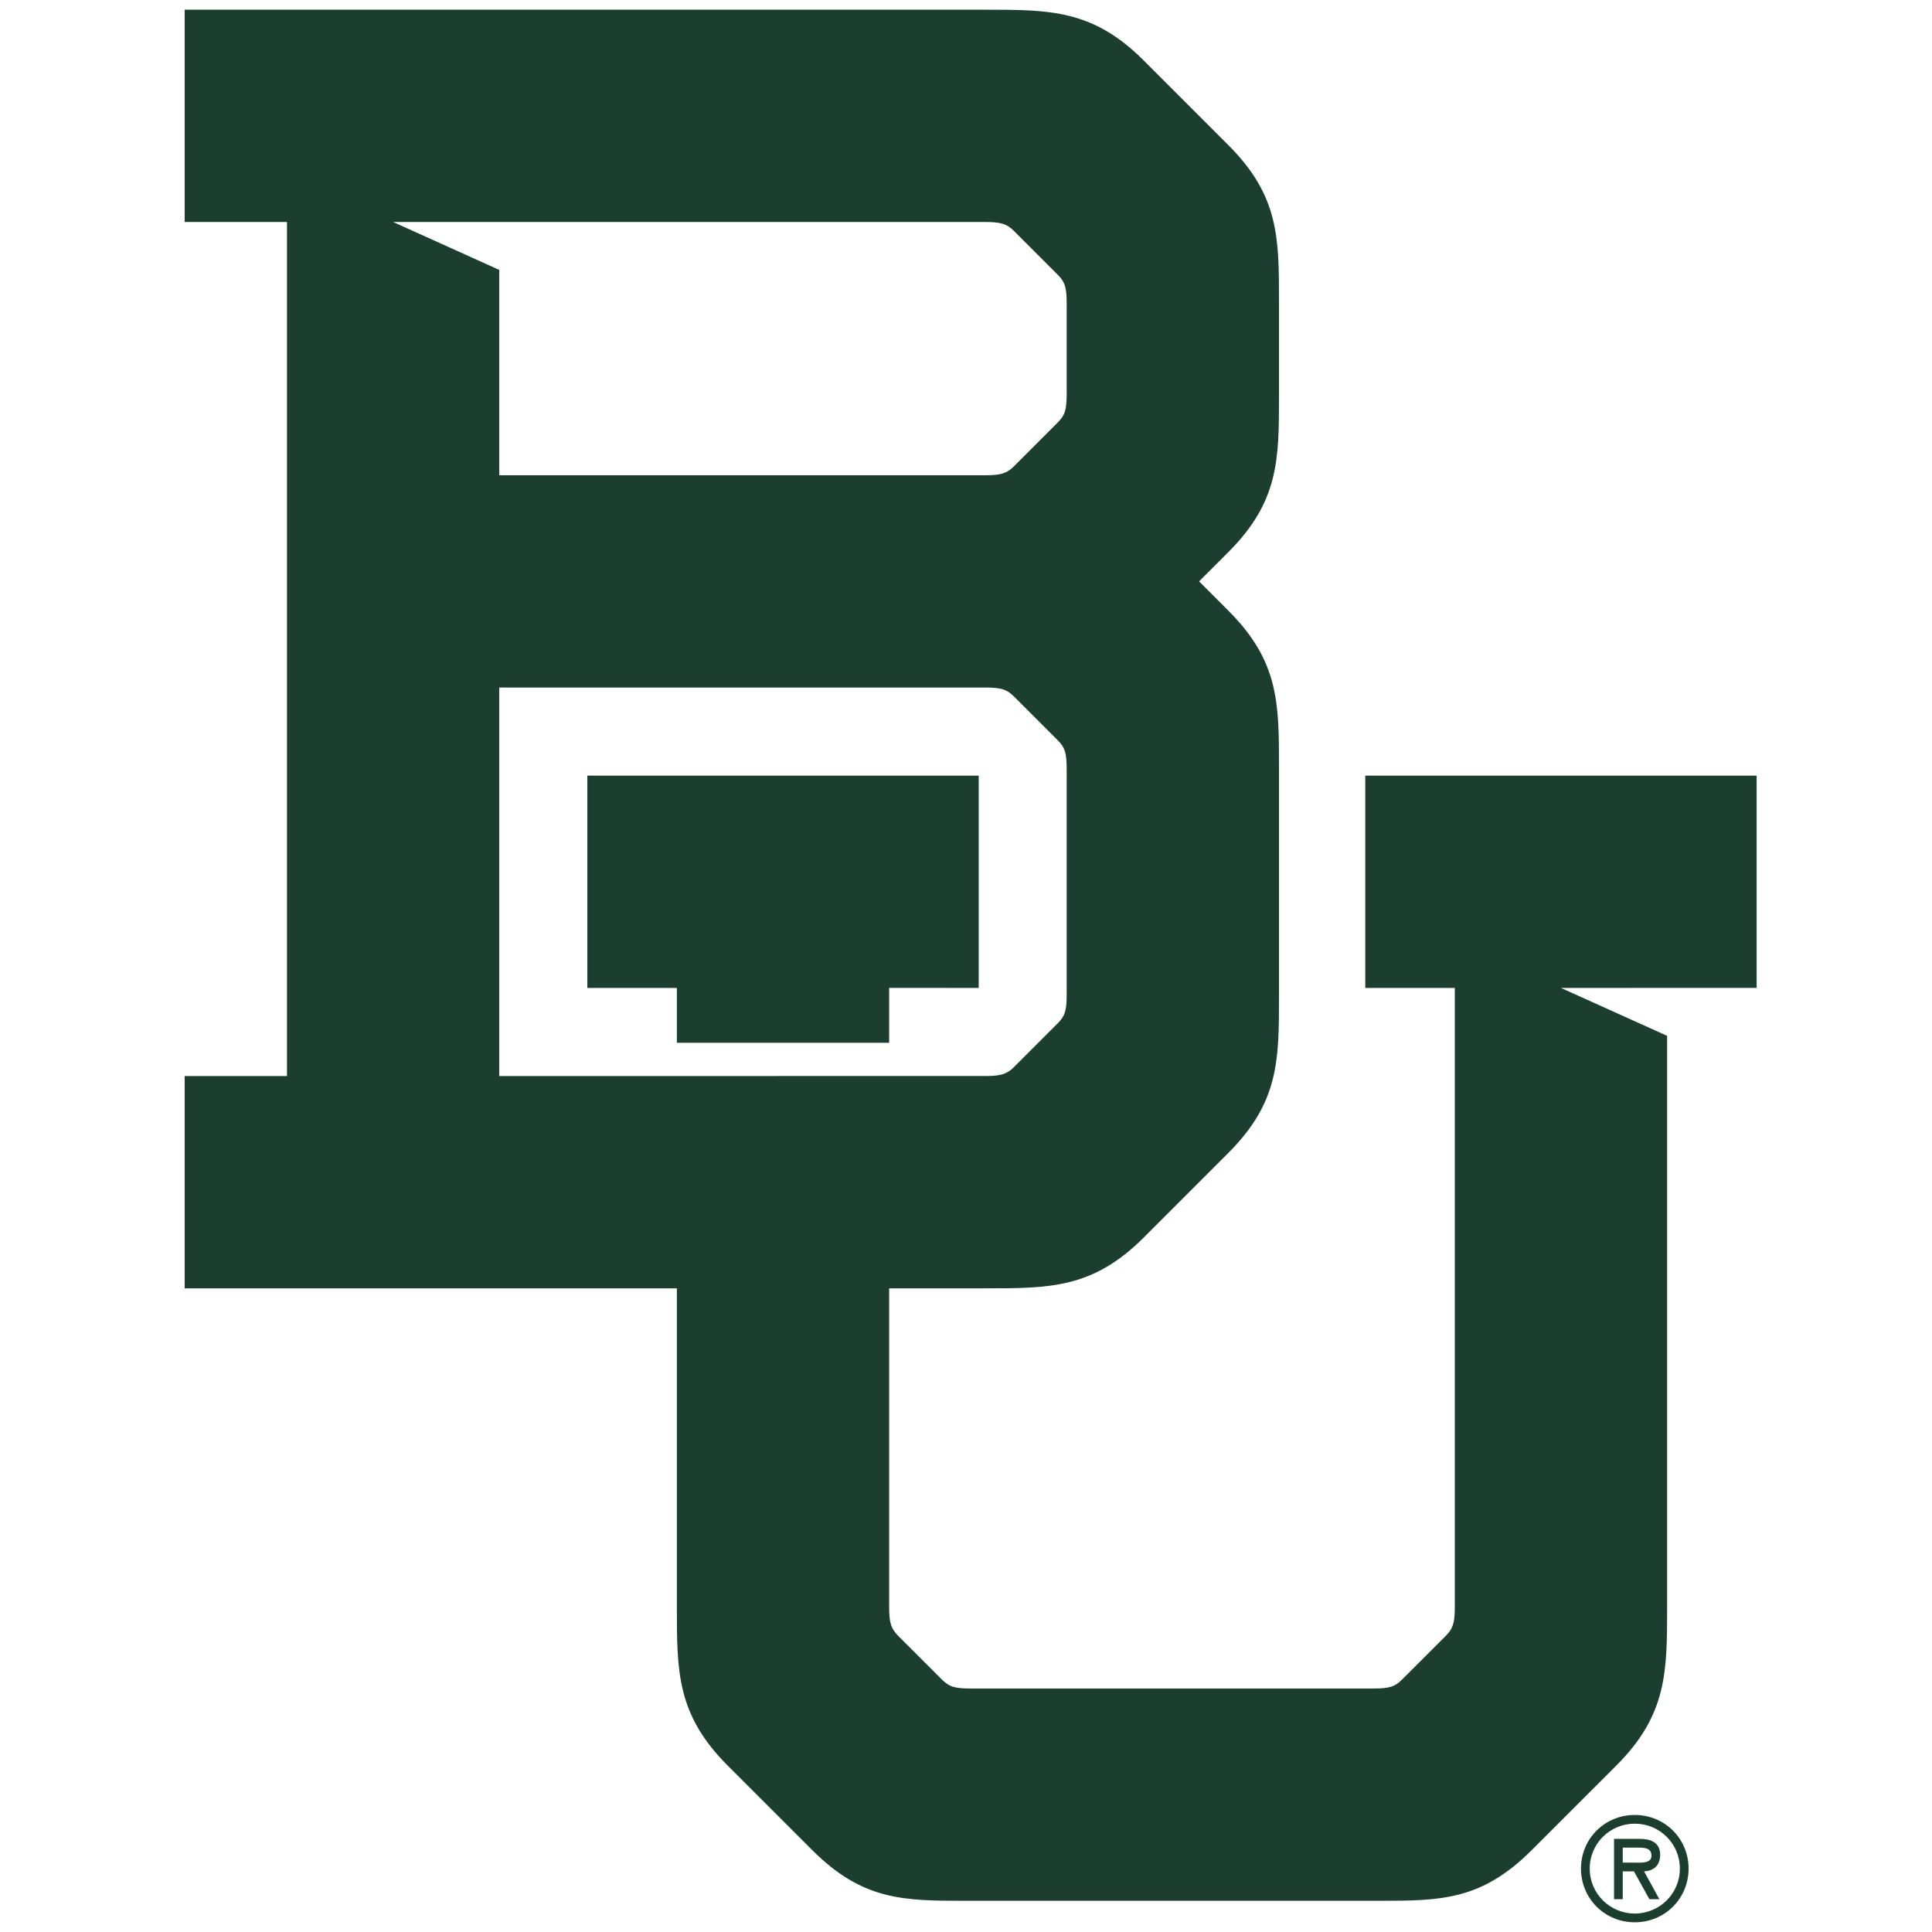
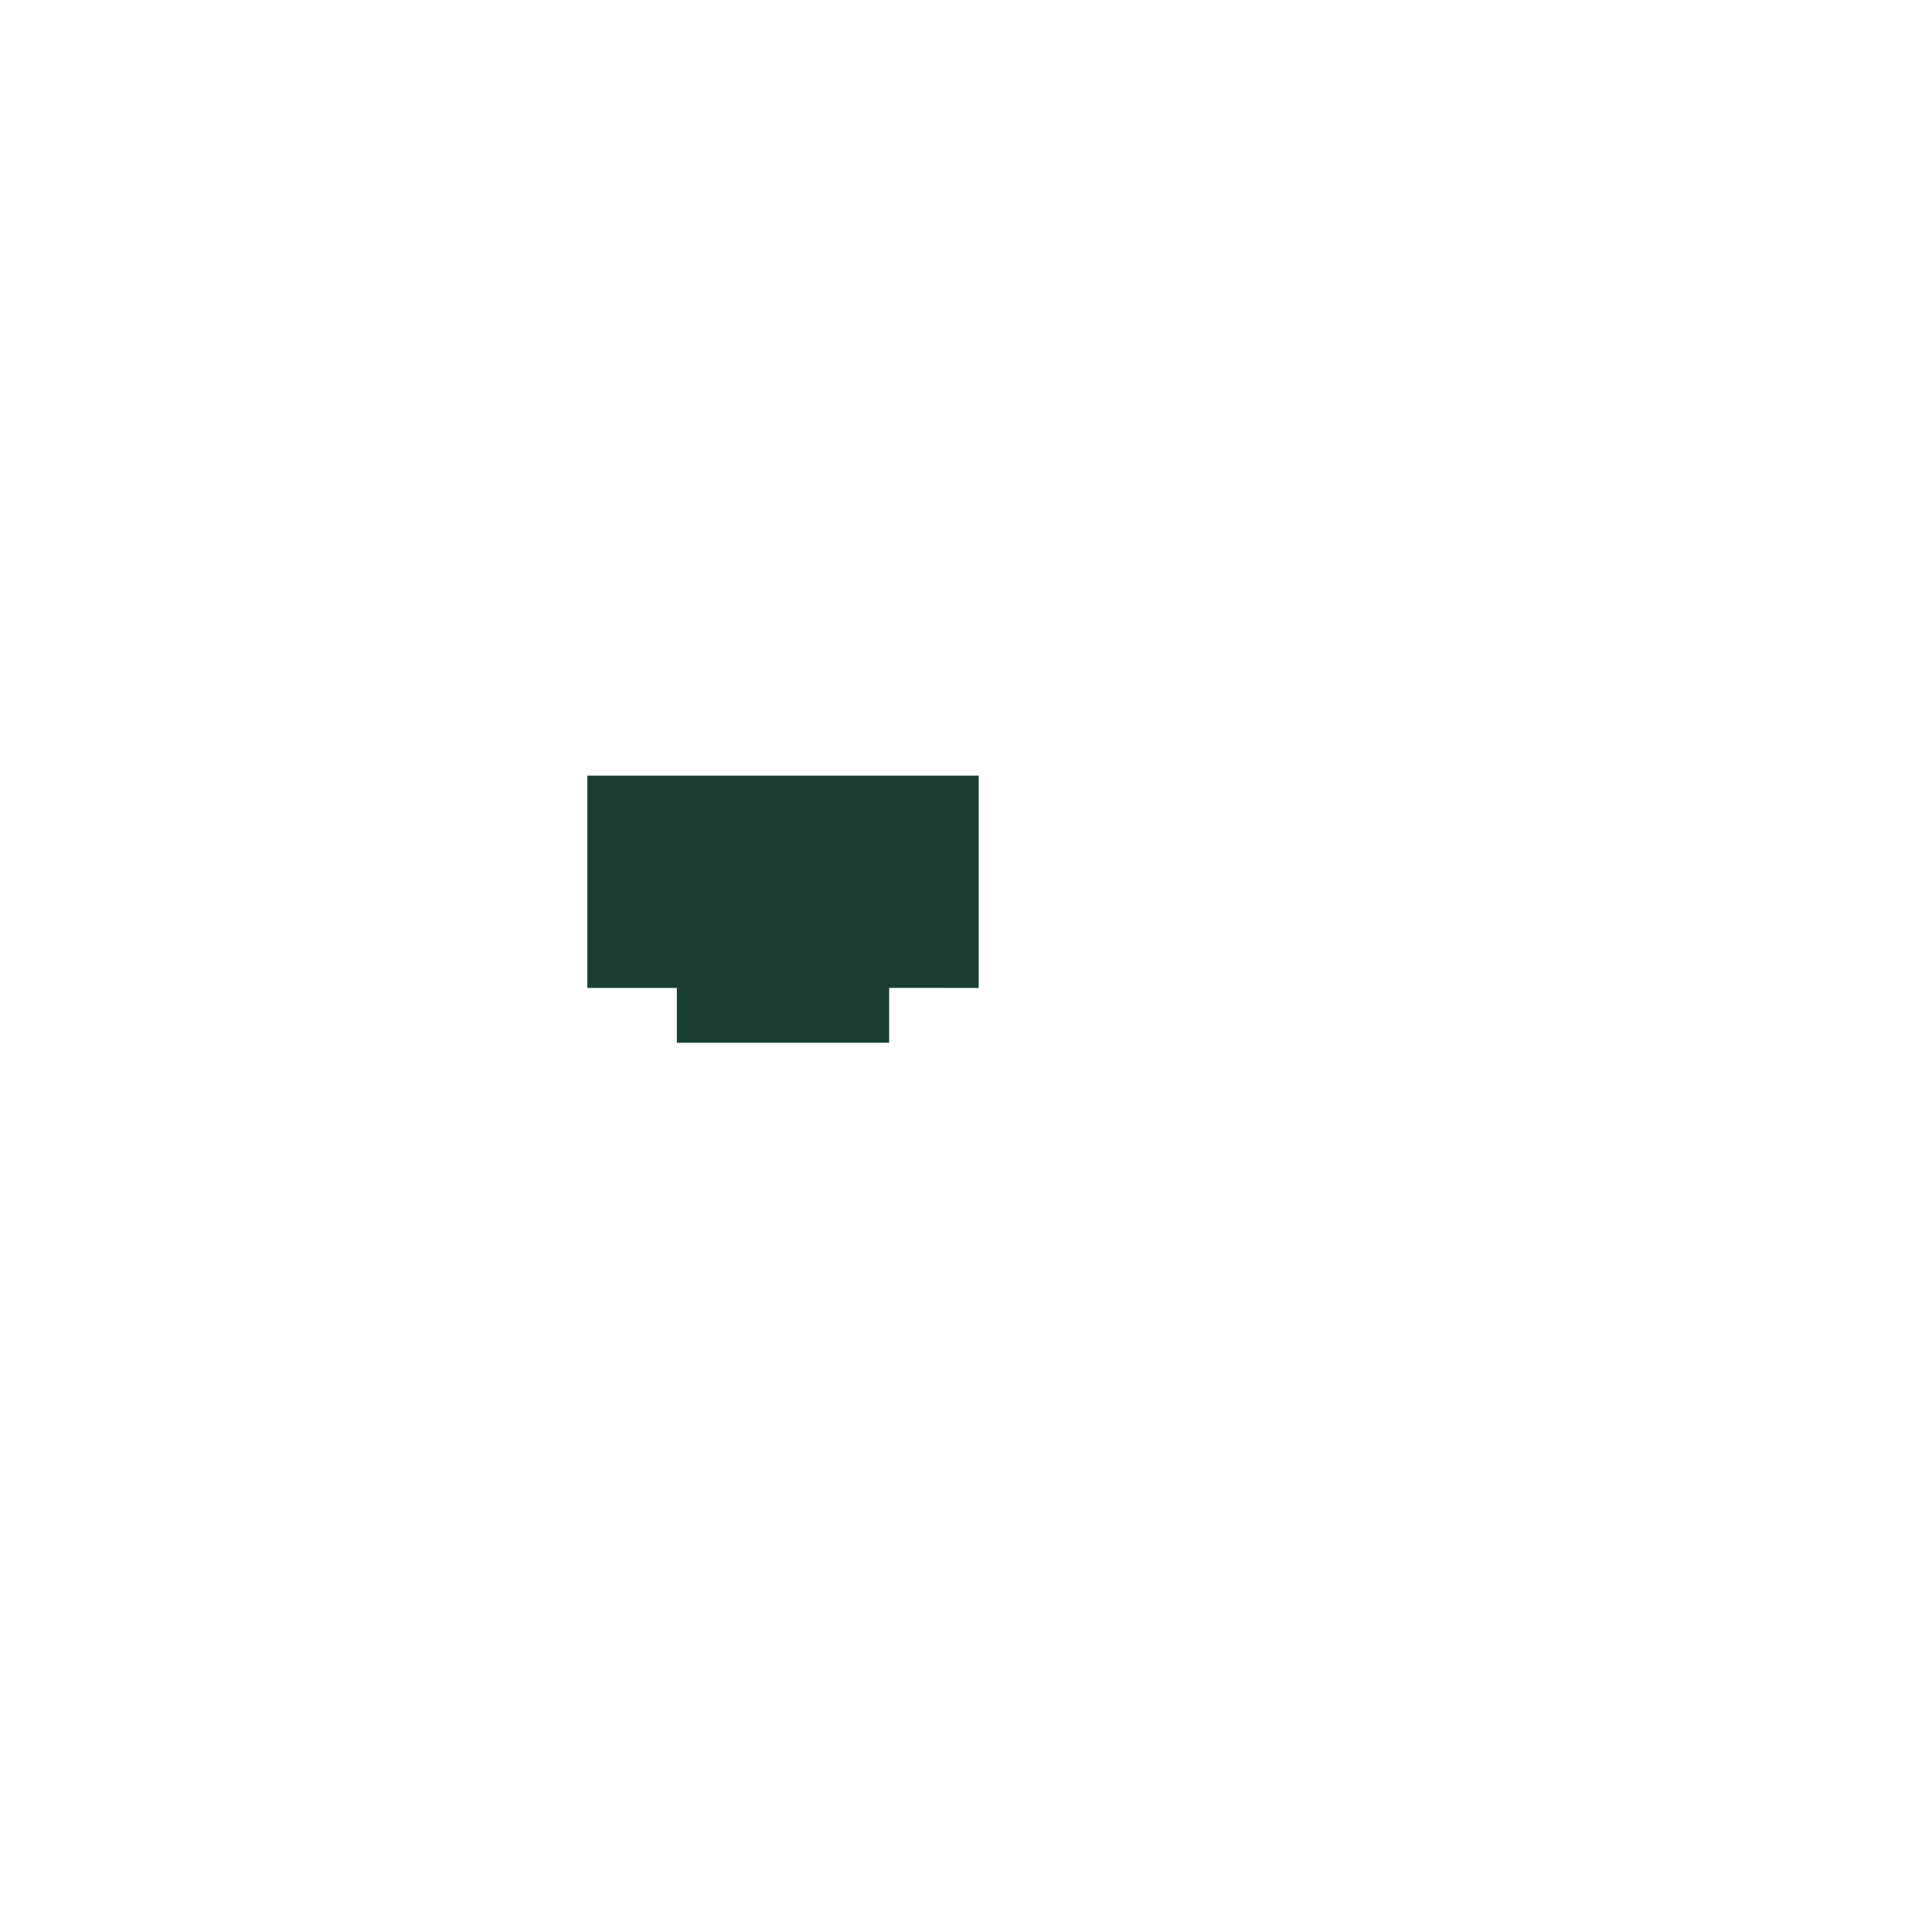
<svg xmlns="http://www.w3.org/2000/svg" width="200px" height="200px" viewBox="0 0 200 200" version="1.1">
  <title>baylor_BGL</title>
  <g id="baylor_BGL" stroke="none" stroke-width="1" fill="none" fill-rule="evenodd">
    <g id="baylor-bgl" transform="translate(19, 0)" fill="#1B3E30">
      <polyline id="Fill-1" points="73.044 107.949 73.044 102.268 82.314 102.27 82.314 80.294 41.801 80.294 41.801 102.27 51.068 102.27 51.068 107.949 73.044 107.949" />
-       <path d="M32.685,111.391 L32.685,71.172 L82.975,71.172 C84.615,71.172 85.23,71.363 85.965,72.099 L90.491,76.627 C91.249,77.383 91.422,77.942 91.422,79.62 L91.422,102.943 C91.422,104.621 91.248,105.181 90.486,105.941 L85.969,110.46 C85.273,111.157 84.674,111.365 83.24,111.388 L32.685,111.391 Z M82.975,22.981 C84.614,22.981 85.23,23.173 85.965,23.909 L90.491,28.436 C91.249,29.193 91.422,29.752 91.422,31.43 L91.422,40.749 C91.422,42.427 91.248,42.988 90.486,43.747 L85.969,48.267 C85.23,49.006 84.614,49.198 82.975,49.198 L32.685,49.198 L32.685,27.942 L21.698,22.981 L82.975,22.981 Z M162.846,102.268 L162.846,80.294 L122.333,80.294 L122.333,102.27 L131.601,102.27 L131.601,166.346 C131.601,167.983 131.411,168.599 130.674,169.336 L126.147,173.86 C125.391,174.619 124.832,174.793 123.153,174.793 L81.494,174.793 C79.817,174.793 79.257,174.619 78.495,173.857 L73.977,169.34 C73.237,168.599 73.044,167.983 73.044,166.346 L73.044,133.368 L82.975,133.368 C89.695,133.368 94.135,133.368 99.394,128.115 L108.133,119.374 C113.401,114.115 113.4,109.767 113.4,103.184 L113.4,79.373 C113.4,72.794 113.401,68.448 108.152,63.209 L105.13,60.185 L108.133,57.179 C113.401,51.921 113.4,47.573 113.4,40.989 L113.4,31.183 C113.4,24.604 113.401,20.257 108.152,15.017 L99.378,6.241 C94.135,1.005 89.696,1.005 82.975,1.005 L0.117,1.005 L0.117,22.981 L10.709,22.981 L10.709,111.391 L0.117,111.391 L0.117,133.368 L51.069,133.368 L51.069,166.346 C51.069,173.065 51.069,177.504 56.322,182.764 L65.064,191.504 C70.32,196.769 74.577,196.769 81.017,196.769 L123.636,196.769 C130.073,196.769 134.326,196.769 139.564,191.522 L148.342,182.748 C153.579,177.504 153.579,173.065 153.579,166.346 L153.579,107.23 L142.589,102.27 L162.846,102.268 L162.846,102.268 Z" id="Fill-2" />
-       <path d="M150.542,191.262 C151.293,191.262 151.958,191.321 151.958,192.11 C151.958,192.959 150.798,192.816 149.951,192.816 L148.986,192.816 L148.986,191.262 L150.542,191.262 Z M151.194,193.721 C152.026,193.694 152.859,193.241 152.859,192.011 C152.859,190.696 151.843,190.357 150.714,190.357 L148.084,190.357 L148.084,196.605 L148.986,196.605 L148.986,193.721 L150.146,193.721 L151.744,196.605 L152.777,196.605 L151.194,193.721 Z M150.232,198.995 C153.342,198.995 155.802,196.536 155.802,193.44 C155.802,190.342 153.342,187.884 150.232,187.884 C147.122,187.884 144.662,190.342 144.662,193.44 C144.662,196.536 147.122,198.995 150.232,198.995 L150.232,198.995 Z M150.232,188.786 C152.777,188.786 154.898,190.812 154.898,193.44 C154.898,196.054 152.777,198.09 150.232,198.09 C147.688,198.09 145.568,196.054 145.568,193.44 C145.568,190.812 147.688,188.786 150.232,188.786 L150.232,188.786 Z" id="Fill-3" />
    </g>
  </g>
</svg>